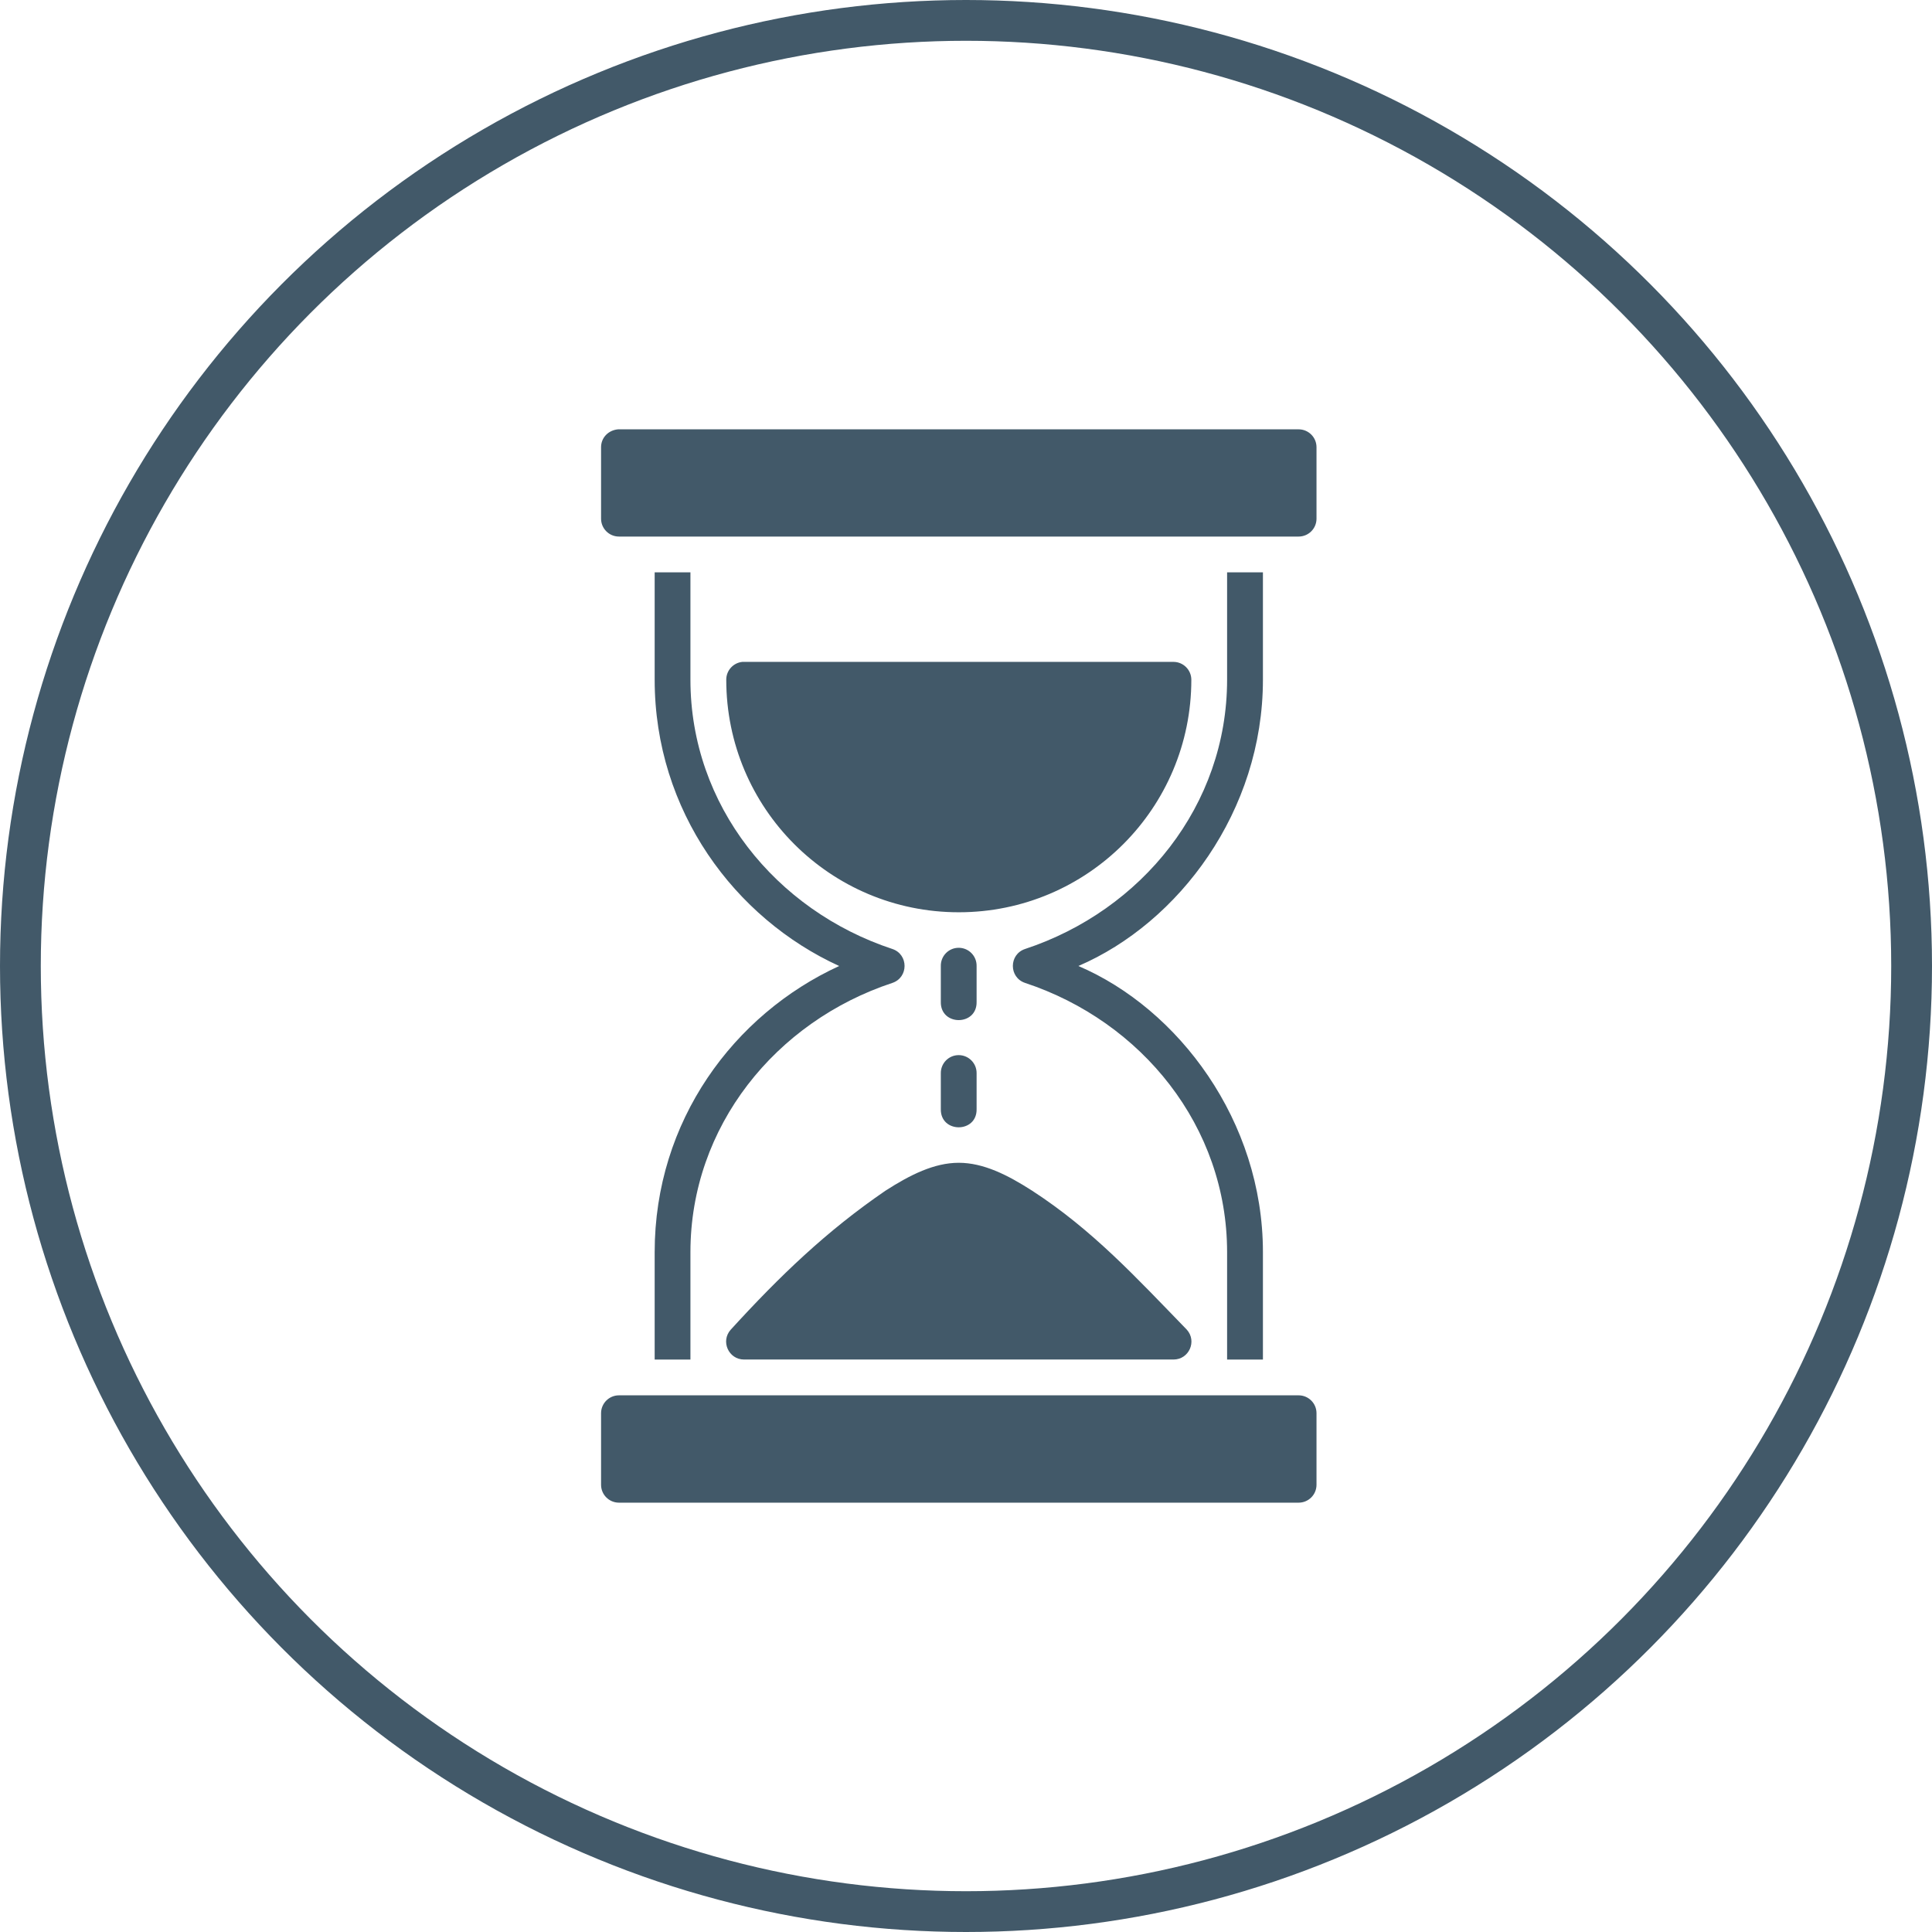
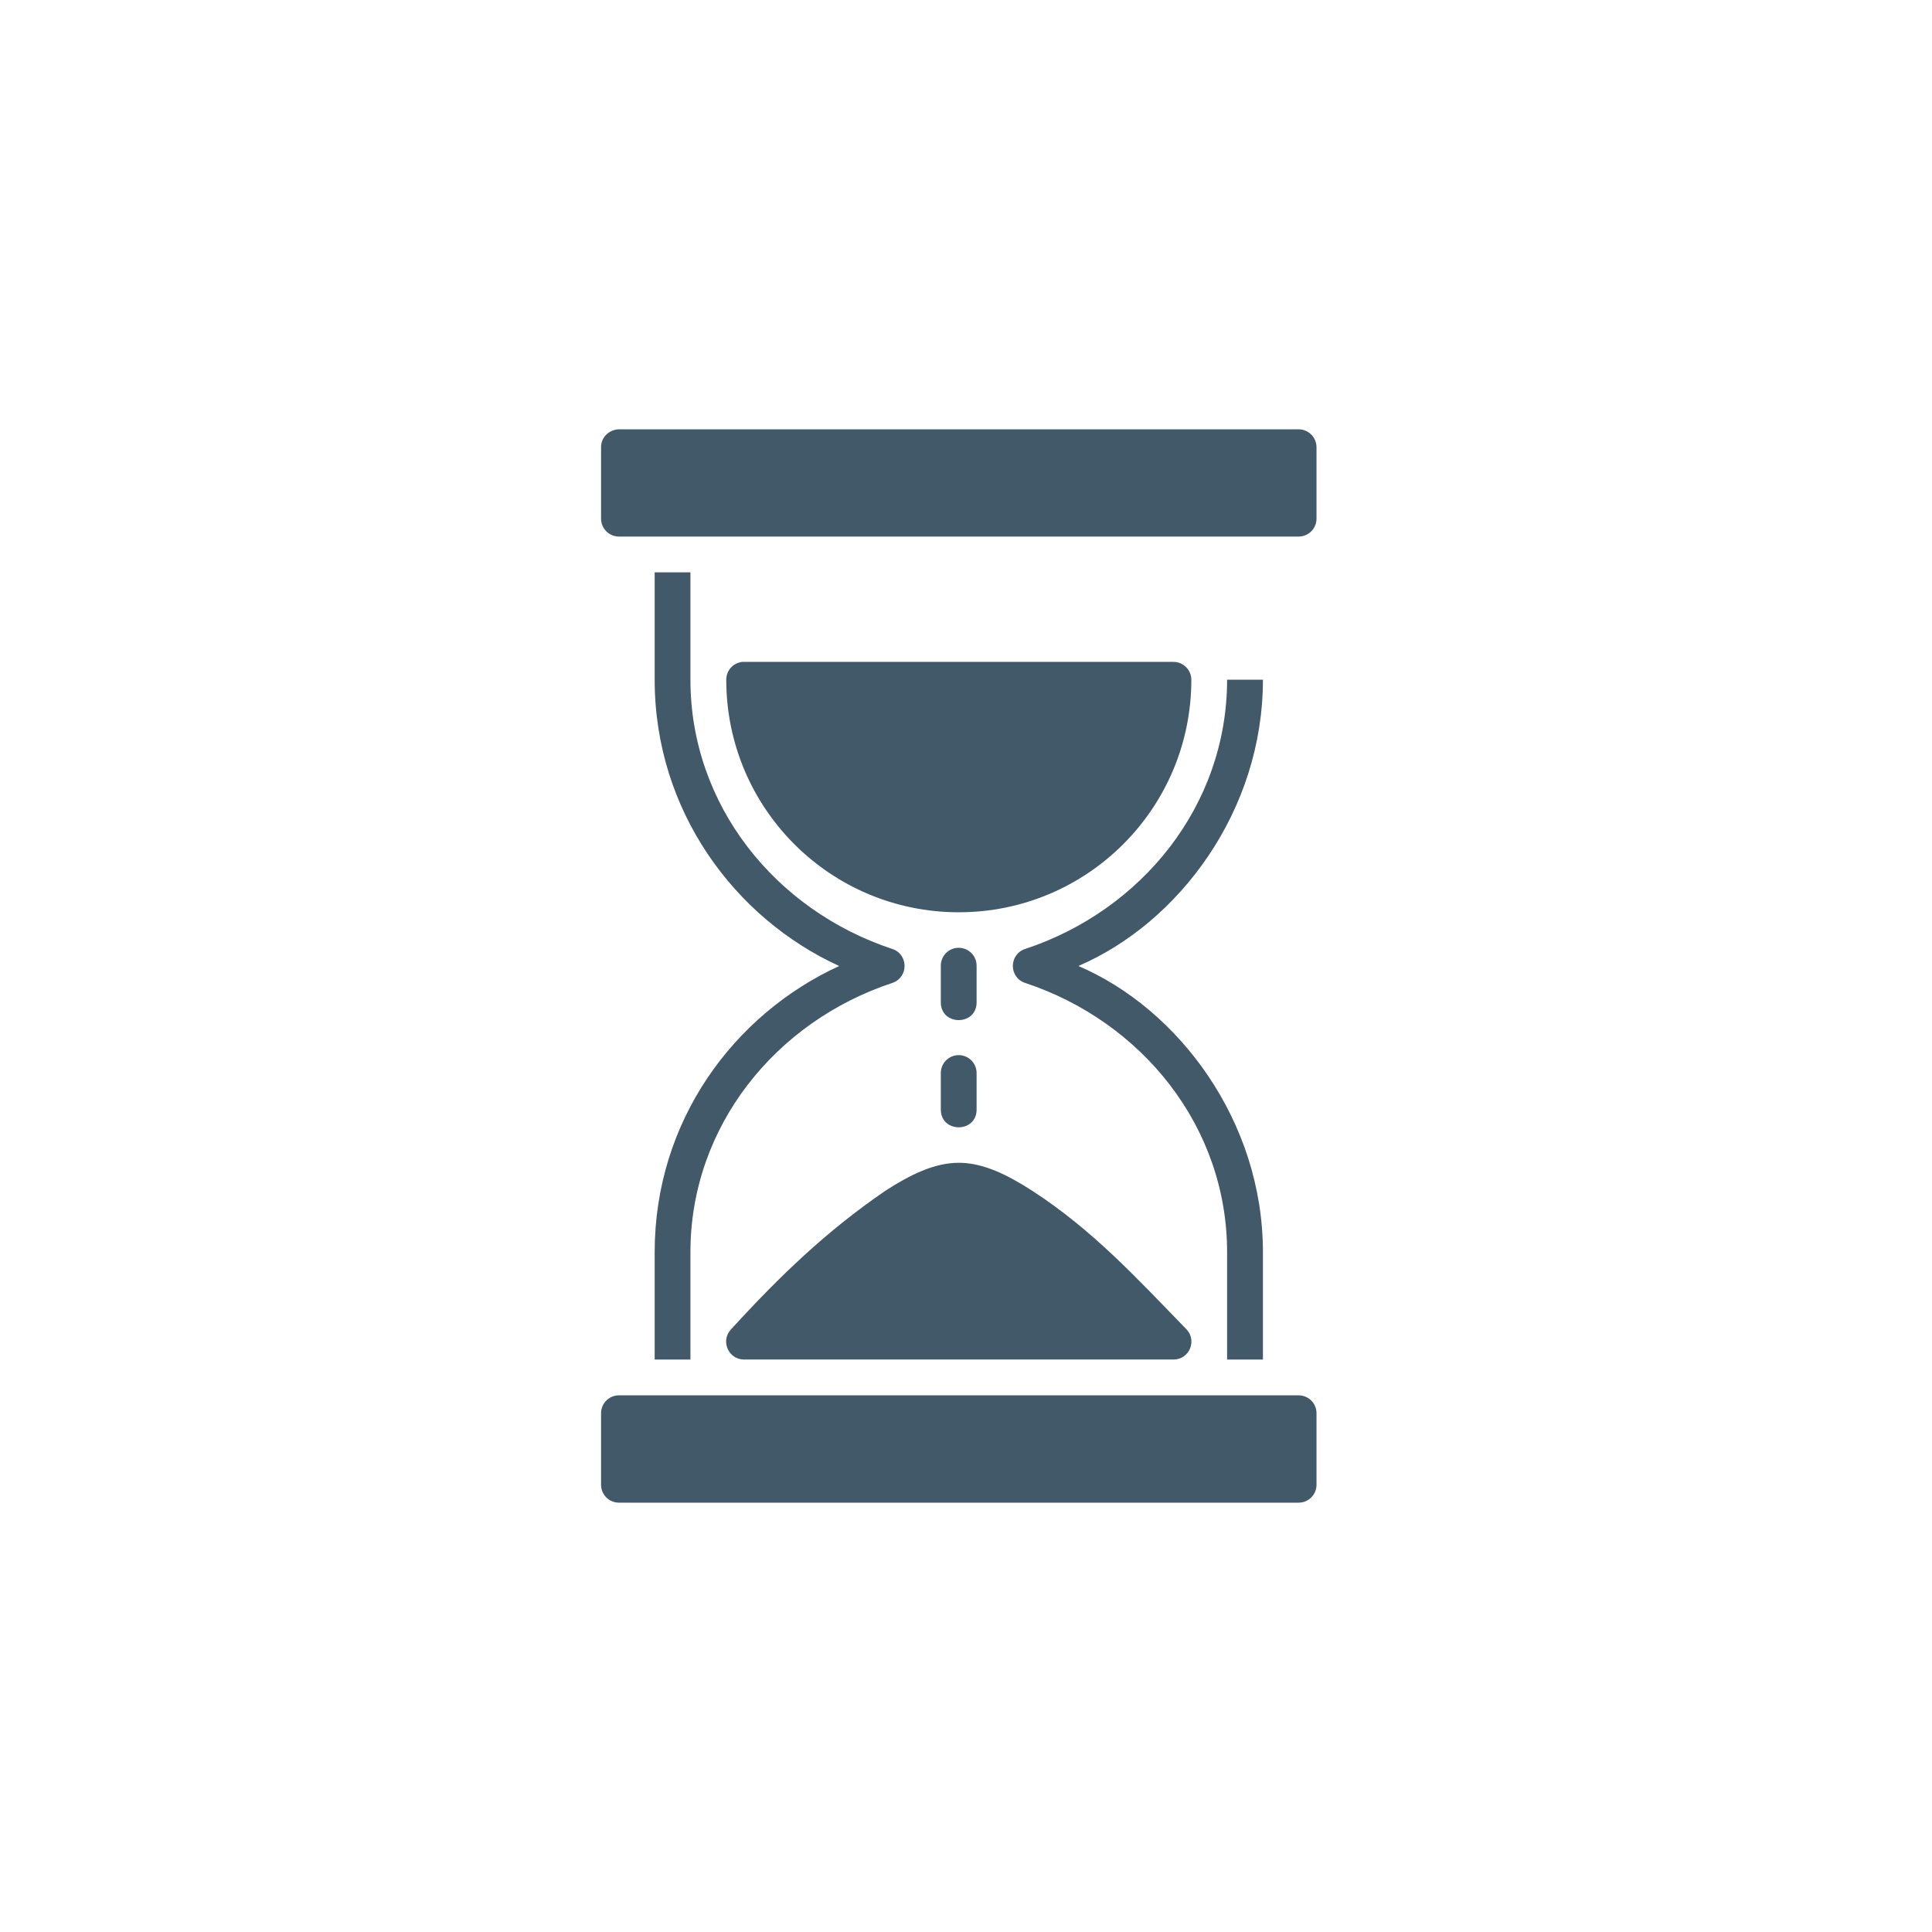
<svg xmlns="http://www.w3.org/2000/svg" width="90" height="90" viewBox="0 0 90 90" fill="none">
-   <path d="M28 20.83V24.165C28.002 24.623 28.372 24.993 28.83 24.995H60.498C60.956 24.993 61.327 24.623 61.328 24.165V20.83C61.327 20.372 60.956 20.002 60.498 20H28.79C28.324 20.043 28 20.402 28 20.83ZM30.497 26.662V31.663C30.497 37.779 34.239 42.785 39.092 45C34.186 47.253 30.497 52.215 30.497 58.33V63.333H32.163V58.33C32.163 52.479 36.131 47.585 41.569 45.788C42.328 45.534 42.328 44.461 41.569 44.207C36.131 42.41 32.163 37.514 32.163 31.663V26.662H30.497ZM57.163 26.662V31.663C57.163 37.514 53.191 42.41 47.753 44.207C46.993 44.461 46.993 45.534 47.753 45.788C53.191 47.585 57.163 52.479 57.163 58.33V63.333H58.832V58.33C58.832 52.215 54.891 46.988 50.235 45C54.919 42.987 58.832 37.779 58.832 31.663V26.662H57.163ZM34.582 30.833C34.156 30.876 33.831 31.235 33.832 31.663C33.832 37.651 38.676 42.497 44.663 42.497C50.651 42.497 55.497 37.651 55.497 31.663C55.495 31.206 55.124 30.835 54.667 30.833H34.662C34.635 30.832 34.609 30.832 34.582 30.833H34.582ZM44.652 44.152C44.189 44.155 43.819 44.537 43.827 45V46.668C43.802 47.804 45.519 47.804 45.494 46.668V45C45.502 44.531 45.121 44.147 44.652 44.152ZM44.652 49.152C44.191 49.155 43.822 49.534 43.827 49.995V51.662C43.802 52.798 45.519 52.798 45.494 51.662V49.995C45.499 49.528 45.119 49.148 44.652 49.152ZM44.663 54.167C43.518 54.167 42.398 54.728 41.244 55.47C38.504 57.346 36.327 59.437 34.04 61.942C33.558 62.479 33.94 63.333 34.662 63.332H54.667C55.388 63.333 55.769 62.479 55.287 61.942C52.905 59.487 50.897 57.297 48.085 55.47C46.93 54.728 45.809 54.167 44.663 54.167V54.167ZM28.83 65C28.372 65.002 28.002 65.372 28 65.83V69.163C27.998 69.624 28.37 69.998 28.83 70H60.498C60.959 69.998 61.33 69.624 61.328 69.163V65.83C61.327 65.372 60.956 65.002 60.498 65H28.83Z" fill="#425969" />
-   <circle cx="45" cy="45" r="44.05" stroke="#425969" stroke-width="1.9" />
+   <path d="M28 20.83V24.165C28.002 24.623 28.372 24.993 28.83 24.995H60.498C60.956 24.993 61.327 24.623 61.328 24.165V20.83C61.327 20.372 60.956 20.002 60.498 20H28.79C28.324 20.043 28 20.402 28 20.83ZM30.497 26.662V31.663C30.497 37.779 34.239 42.785 39.092 45C34.186 47.253 30.497 52.215 30.497 58.33V63.333H32.163V58.33C32.163 52.479 36.131 47.585 41.569 45.788C42.328 45.534 42.328 44.461 41.569 44.207C36.131 42.41 32.163 37.514 32.163 31.663V26.662H30.497ZM57.163 26.662V31.663C57.163 37.514 53.191 42.41 47.753 44.207C46.993 44.461 46.993 45.534 47.753 45.788C53.191 47.585 57.163 52.479 57.163 58.33V63.333H58.832V58.33C58.832 52.215 54.891 46.988 50.235 45C54.919 42.987 58.832 37.779 58.832 31.663H57.163ZM34.582 30.833C34.156 30.876 33.831 31.235 33.832 31.663C33.832 37.651 38.676 42.497 44.663 42.497C50.651 42.497 55.497 37.651 55.497 31.663C55.495 31.206 55.124 30.835 54.667 30.833H34.662C34.635 30.832 34.609 30.832 34.582 30.833H34.582ZM44.652 44.152C44.189 44.155 43.819 44.537 43.827 45V46.668C43.802 47.804 45.519 47.804 45.494 46.668V45C45.502 44.531 45.121 44.147 44.652 44.152ZM44.652 49.152C44.191 49.155 43.822 49.534 43.827 49.995V51.662C43.802 52.798 45.519 52.798 45.494 51.662V49.995C45.499 49.528 45.119 49.148 44.652 49.152ZM44.663 54.167C43.518 54.167 42.398 54.728 41.244 55.47C38.504 57.346 36.327 59.437 34.04 61.942C33.558 62.479 33.94 63.333 34.662 63.332H54.667C55.388 63.333 55.769 62.479 55.287 61.942C52.905 59.487 50.897 57.297 48.085 55.47C46.93 54.728 45.809 54.167 44.663 54.167V54.167ZM28.83 65C28.372 65.002 28.002 65.372 28 65.83V69.163C27.998 69.624 28.37 69.998 28.83 70H60.498C60.959 69.998 61.33 69.624 61.328 69.163V65.83C61.327 65.372 60.956 65.002 60.498 65H28.83Z" fill="#425969" />
</svg>